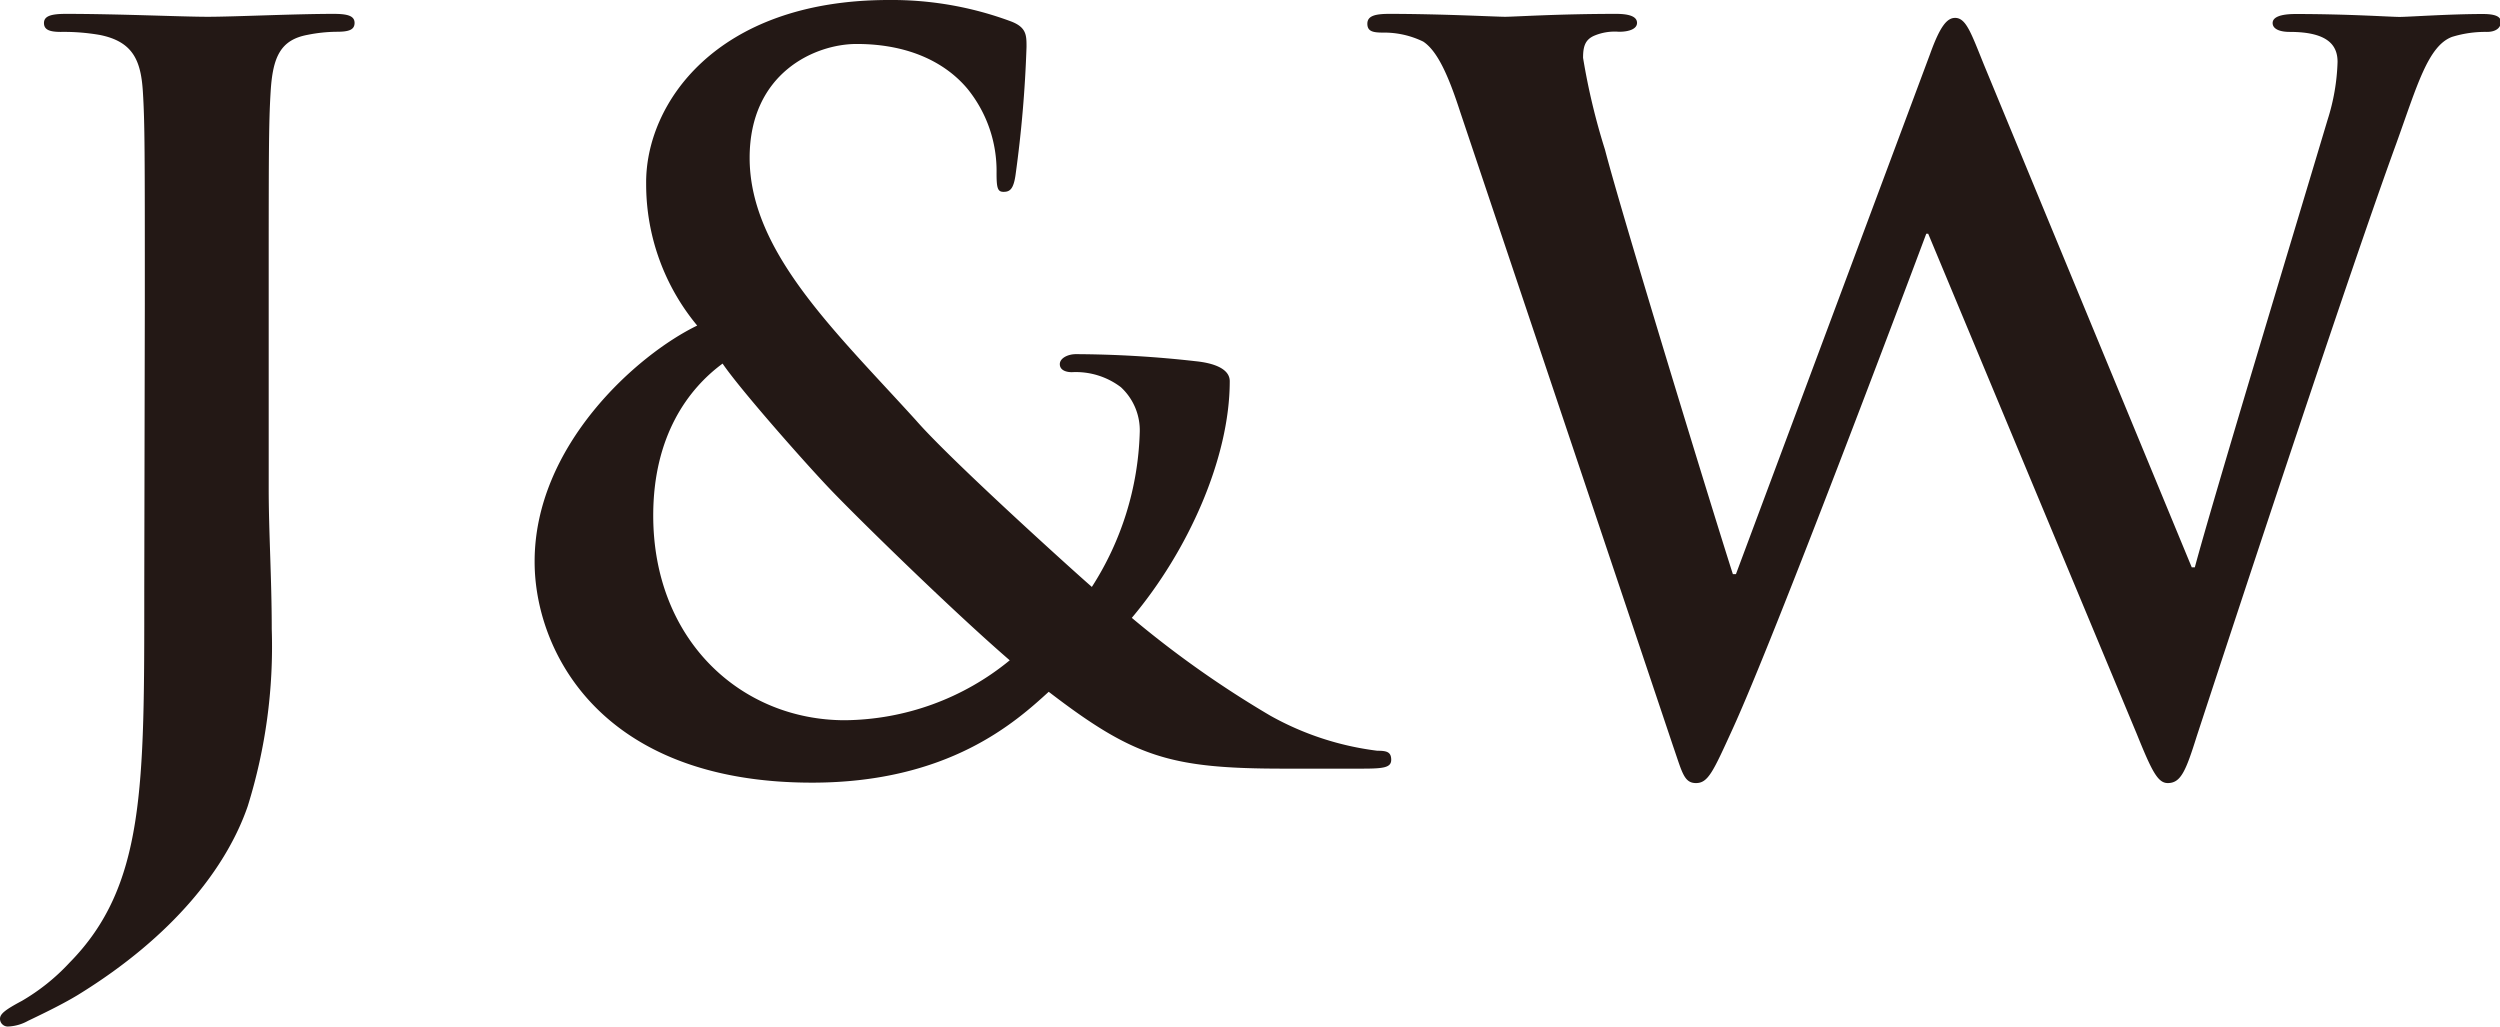
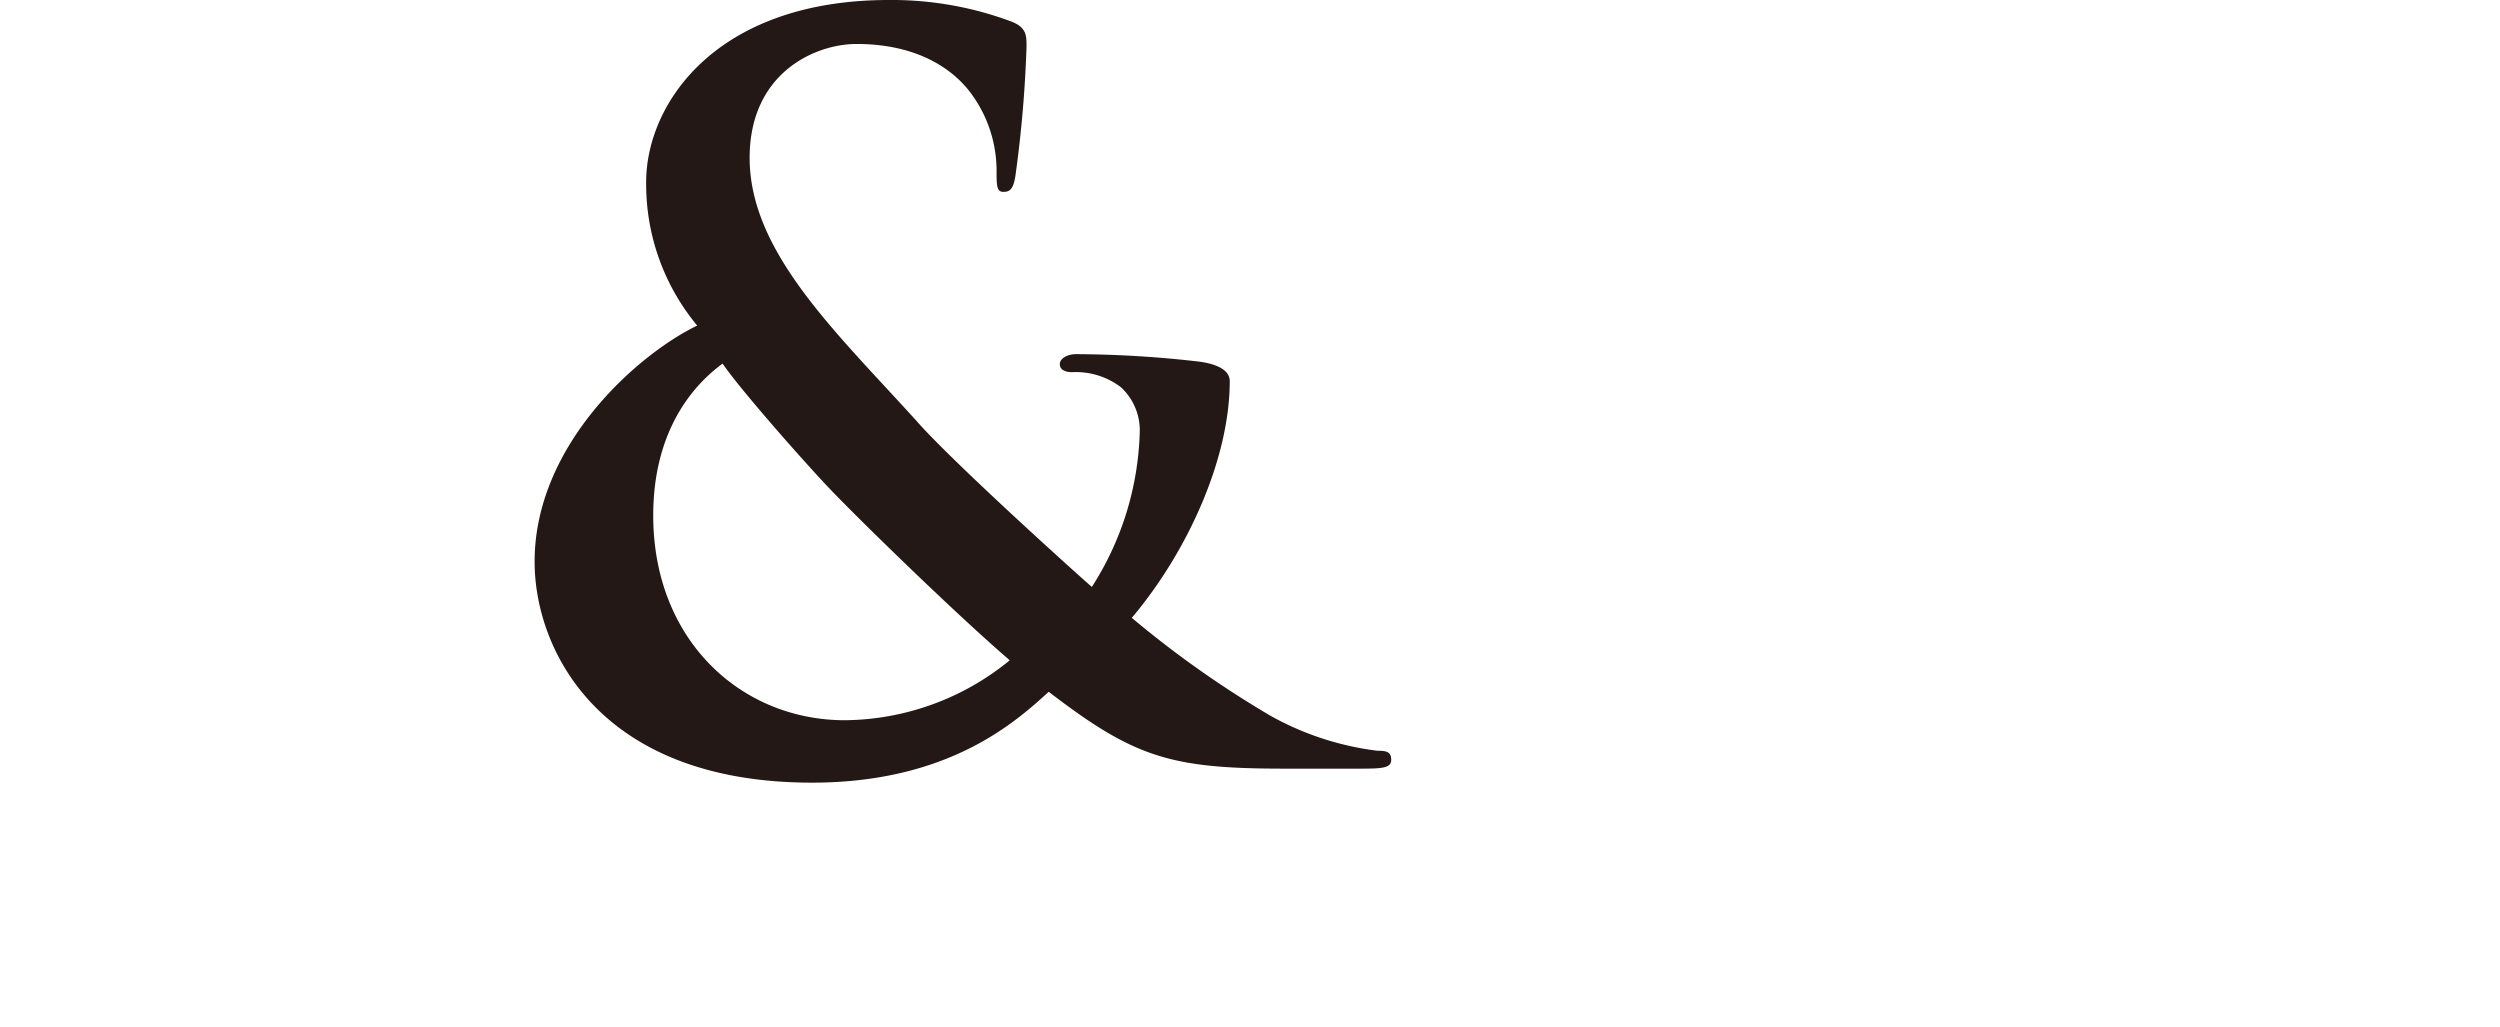
<svg xmlns="http://www.w3.org/2000/svg" viewBox="0 0 180.22 74.02">
  <defs>
    <style>.cls-1{fill:#231815;}</style>
  </defs>
  <title>logo</title>
  <g id="レイヤー_2" data-name="レイヤー 2">
    <g id="レイヤー_1-2" data-name="レイヤー 1">
-       <path class="cls-1" d="M10.44,21.89c0-10.94,0-13-.14-15.27S9.58,3,7.2,2.52A15.14,15.14,0,0,0,4.39,2.3c-.79,0-1.22-.14-1.22-.64S3.67,1,4.75,1c3.82,0,8.35.21,10.23.21S21.24,1,24.05,1c1,0,1.51.14,1.51.65s-.43.64-1.29.64a11.09,11.09,0,0,0-2.09.22c-1.95.36-2.52,1.58-2.67,4.1-.14,2.31-.14,4.33-.14,15.27V35.21c0,3.1.22,6.55.22,10.15a38.65,38.65,0,0,1-1.73,12.75c-1.51,4.39-5.33,9.36-12.24,13.61-.94.57-2.09,1.15-3.6,1.87A3.21,3.21,0,0,1,.58,74,.56.56,0,0,1,0,73.45c0-.36.36-.65,1.58-1.3A14.89,14.89,0,0,0,5,69.41c5.47-5.54,5.4-12.74,5.4-26.85Z" />
      <path class="cls-1" d="M50.26,23.47a15.94,15.94,0,0,1-3.68-10.22C46.51,7.56,51.55,0,64.08,0a24.64,24.64,0,0,1,8.71,1.51C74,1.94,74,2.52,74,3.38a88.25,88.25,0,0,1-.79,9.22c-.15,1.08-.44,1.23-.87,1.23s-.5-.29-.5-1.37a9.39,9.39,0,0,0-2.09-6.05c-1.44-1.73-4-3.24-8-3.24-3,0-7.71,2.09-7.71,8.21,0,6.77,6.2,12.53,12,18.93,2.44,2.81,11.3,10.81,12.67,12a21.72,21.72,0,0,0,3.45-11.09,4.23,4.23,0,0,0-1.36-3.31,5.36,5.36,0,0,0-3.53-1.08c-.43,0-.87-.15-.87-.58s.58-.72,1.16-.72a79.2,79.2,0,0,1,8.64.51c1.37.14,2.45.57,2.45,1.44,0,5.54-3,12.24-7.06,17.06a73.43,73.43,0,0,0,10,7.06,21.07,21.07,0,0,0,7.7,2.52c.65,0,1,.07,1,.65s-.58.64-2.16.64H92.6c-8.21,0-10.81-.79-17-5.54-2.37,2.16-7.2,6.55-17.06,6.55-15.41,0-20-9.65-20-15.91C38.52,32.12,45.94,25.56,50.26,23.47ZM72.79,47.6c-4.17-3.6-11.08-10.37-13-12.39s-6.48-7.2-7.7-9c-2.45,1.8-5,5.19-5,10.95,0,9,6.34,14.76,13.82,14.76A19,19,0,0,0,72.79,47.6Z" />
-       <path class="cls-1" d="M105.26,8.06C104.4,5.4,103.61,3.67,102.6,3a6.42,6.42,0,0,0-2.88-.65c-.72,0-1.15-.07-1.15-.64S99.14,1,100.15,1c3.74,0,7.7.21,8.35.21s3.82-.21,8-.21c1,0,1.51.21,1.51.65s-.58.64-1.3.64a3.8,3.8,0,0,0-1.8.29c-.65.29-.79.79-.79,1.59a47.75,47.75,0,0,0,1.58,6.62c1.23,4.75,7.92,26.57,9.22,30.6h.22l14-37.51c.72-2,1.22-2.59,1.8-2.59.79,0,1.15,1.08,2.08,3.38L158,40.9h.22c1.29-4.82,7.05-23.83,9.57-32.26a15.11,15.11,0,0,0,.72-4.18c0-1.15-.64-2.16-3.45-2.16-.72,0-1.23-.21-1.23-.64s.58-.65,1.66-.65c3.82,0,6.84.21,7.49.21s3.6-.21,6-.21c.8,0,1.3.14,1.3.57s-.36.72-1,.72a8.12,8.12,0,0,0-2.52.36c-1.73.65-2.52,3.53-4,7.64-3.31,9.07-10.87,32-14.4,42.77-.79,2.52-1.15,3.38-2.09,3.38-.72,0-1.15-.86-2.23-3.53L139,16.85h-.14c-1.37,3.67-10.95,29.16-14,35.79-1.37,3-1.73,3.81-2.6,3.81s-1-.79-1.65-2.66Z" />
    </g>
  </g>
</svg>